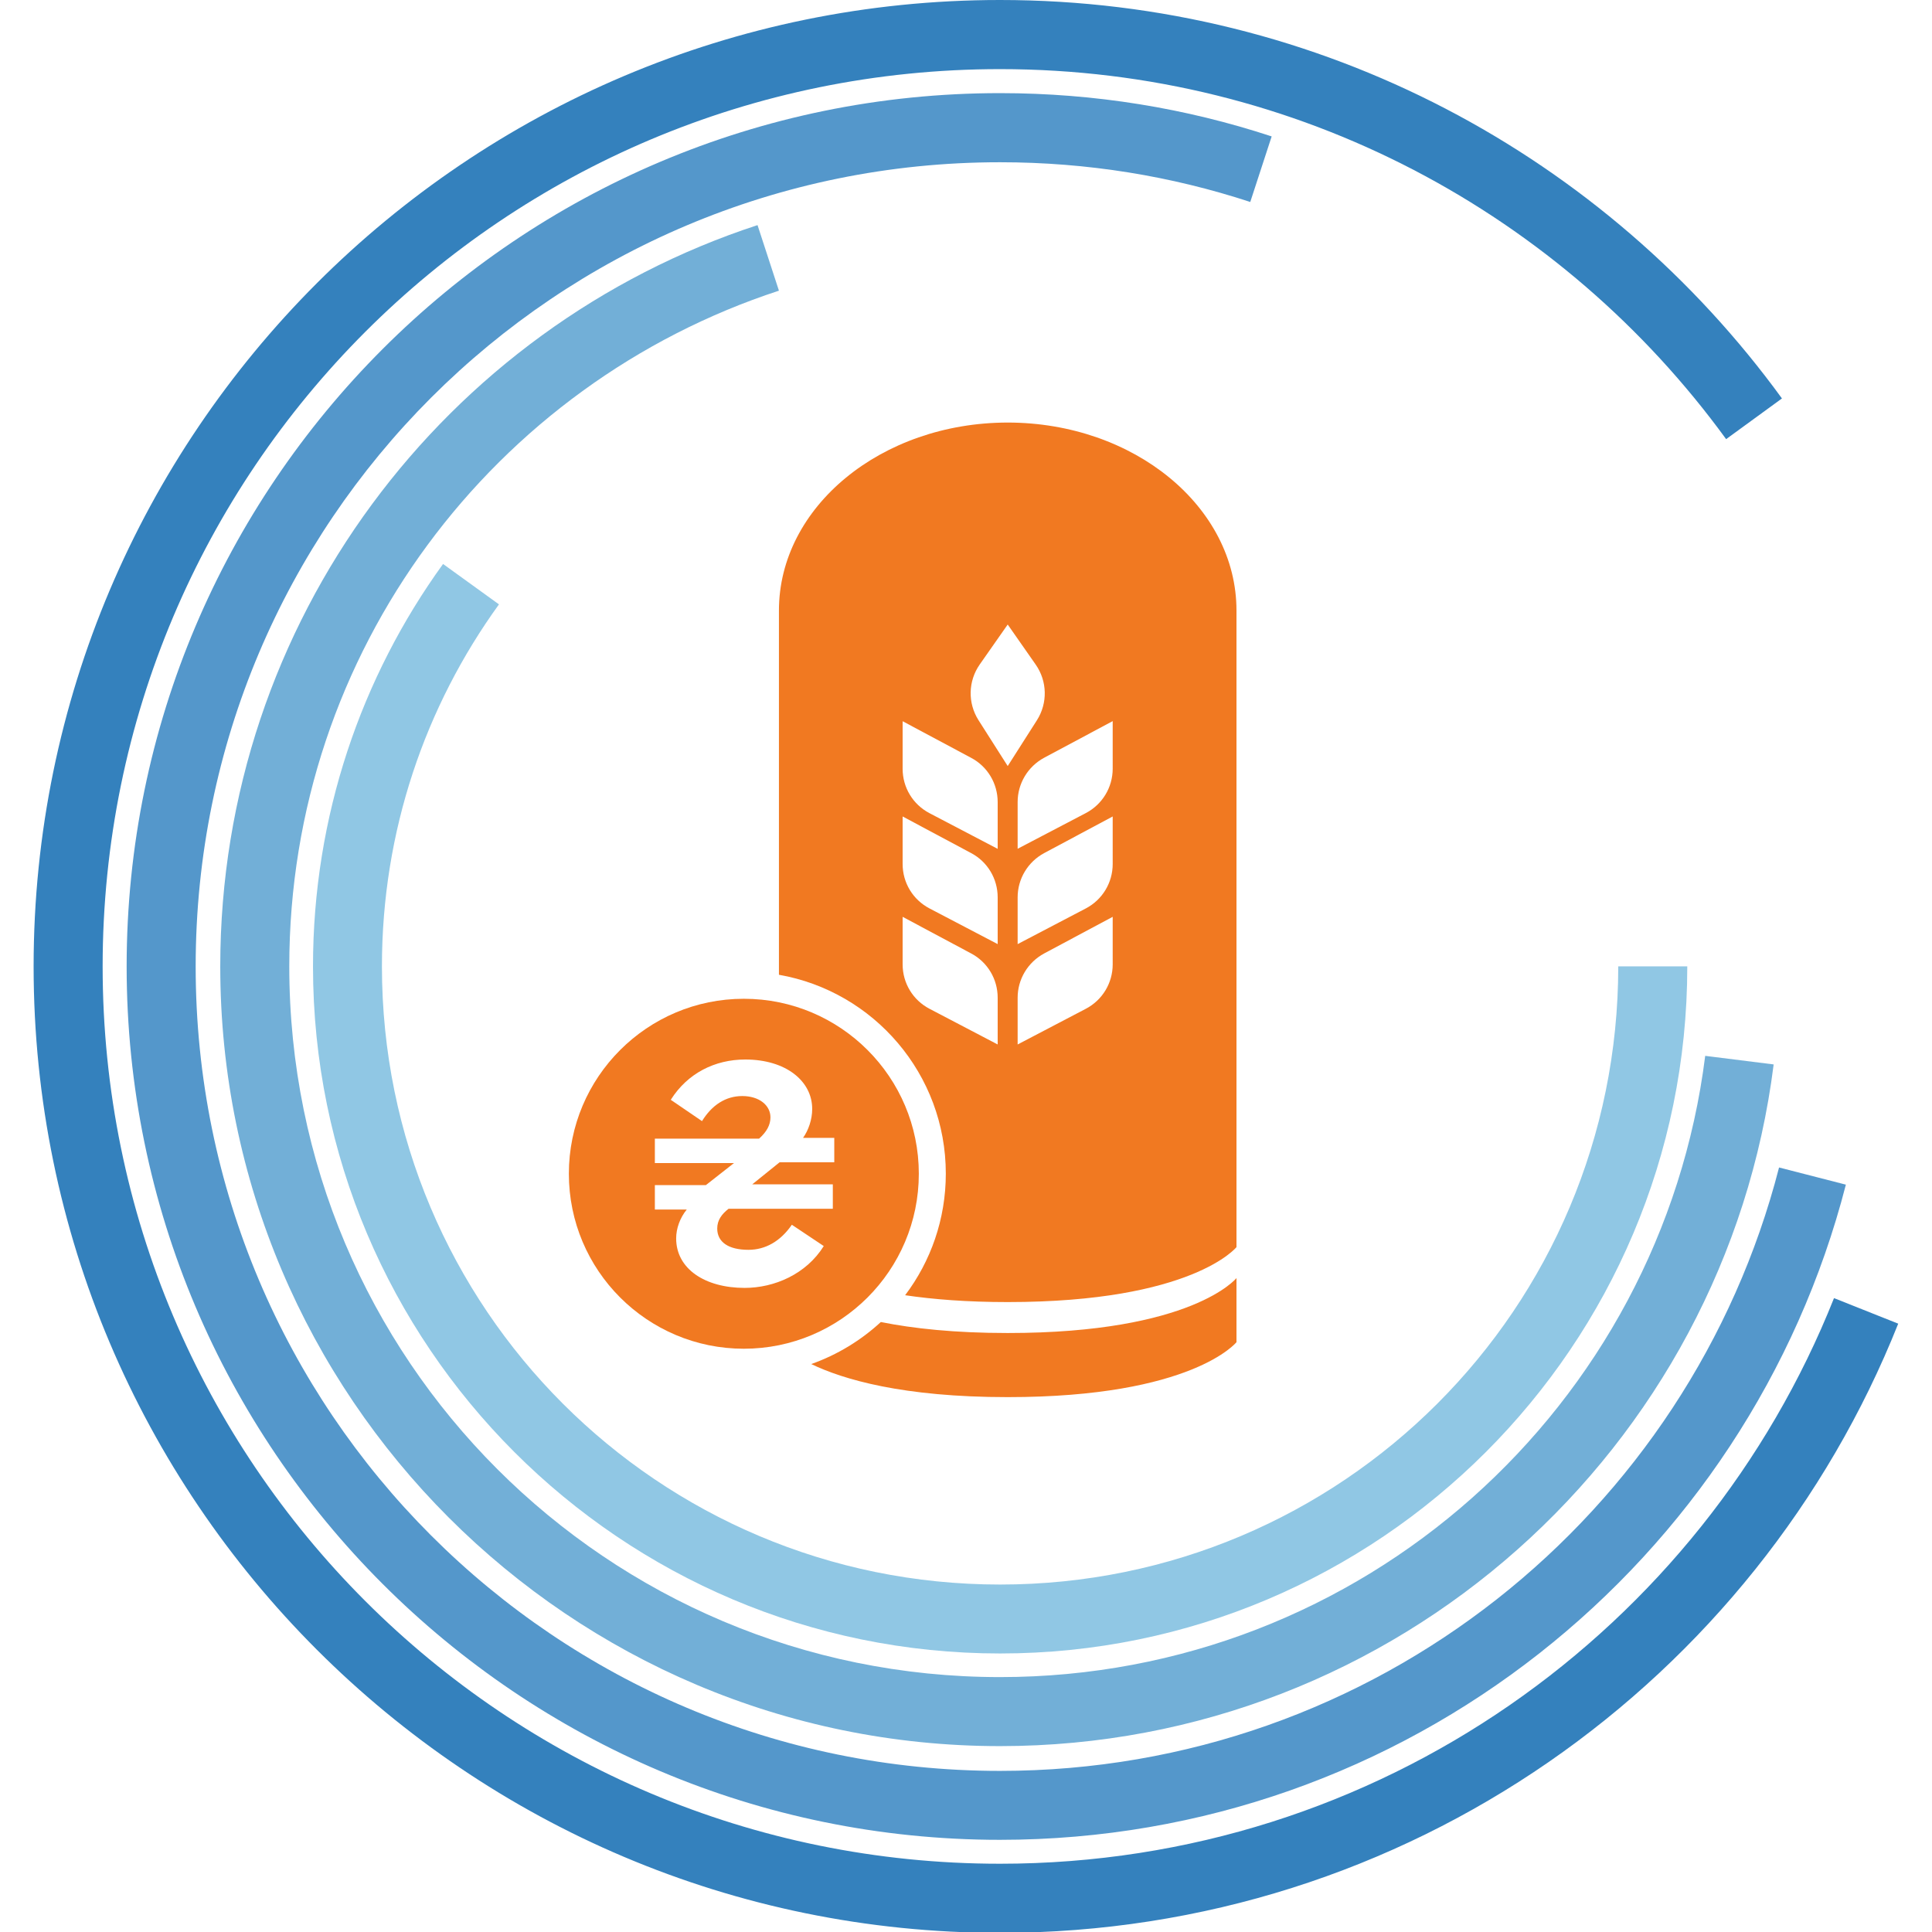
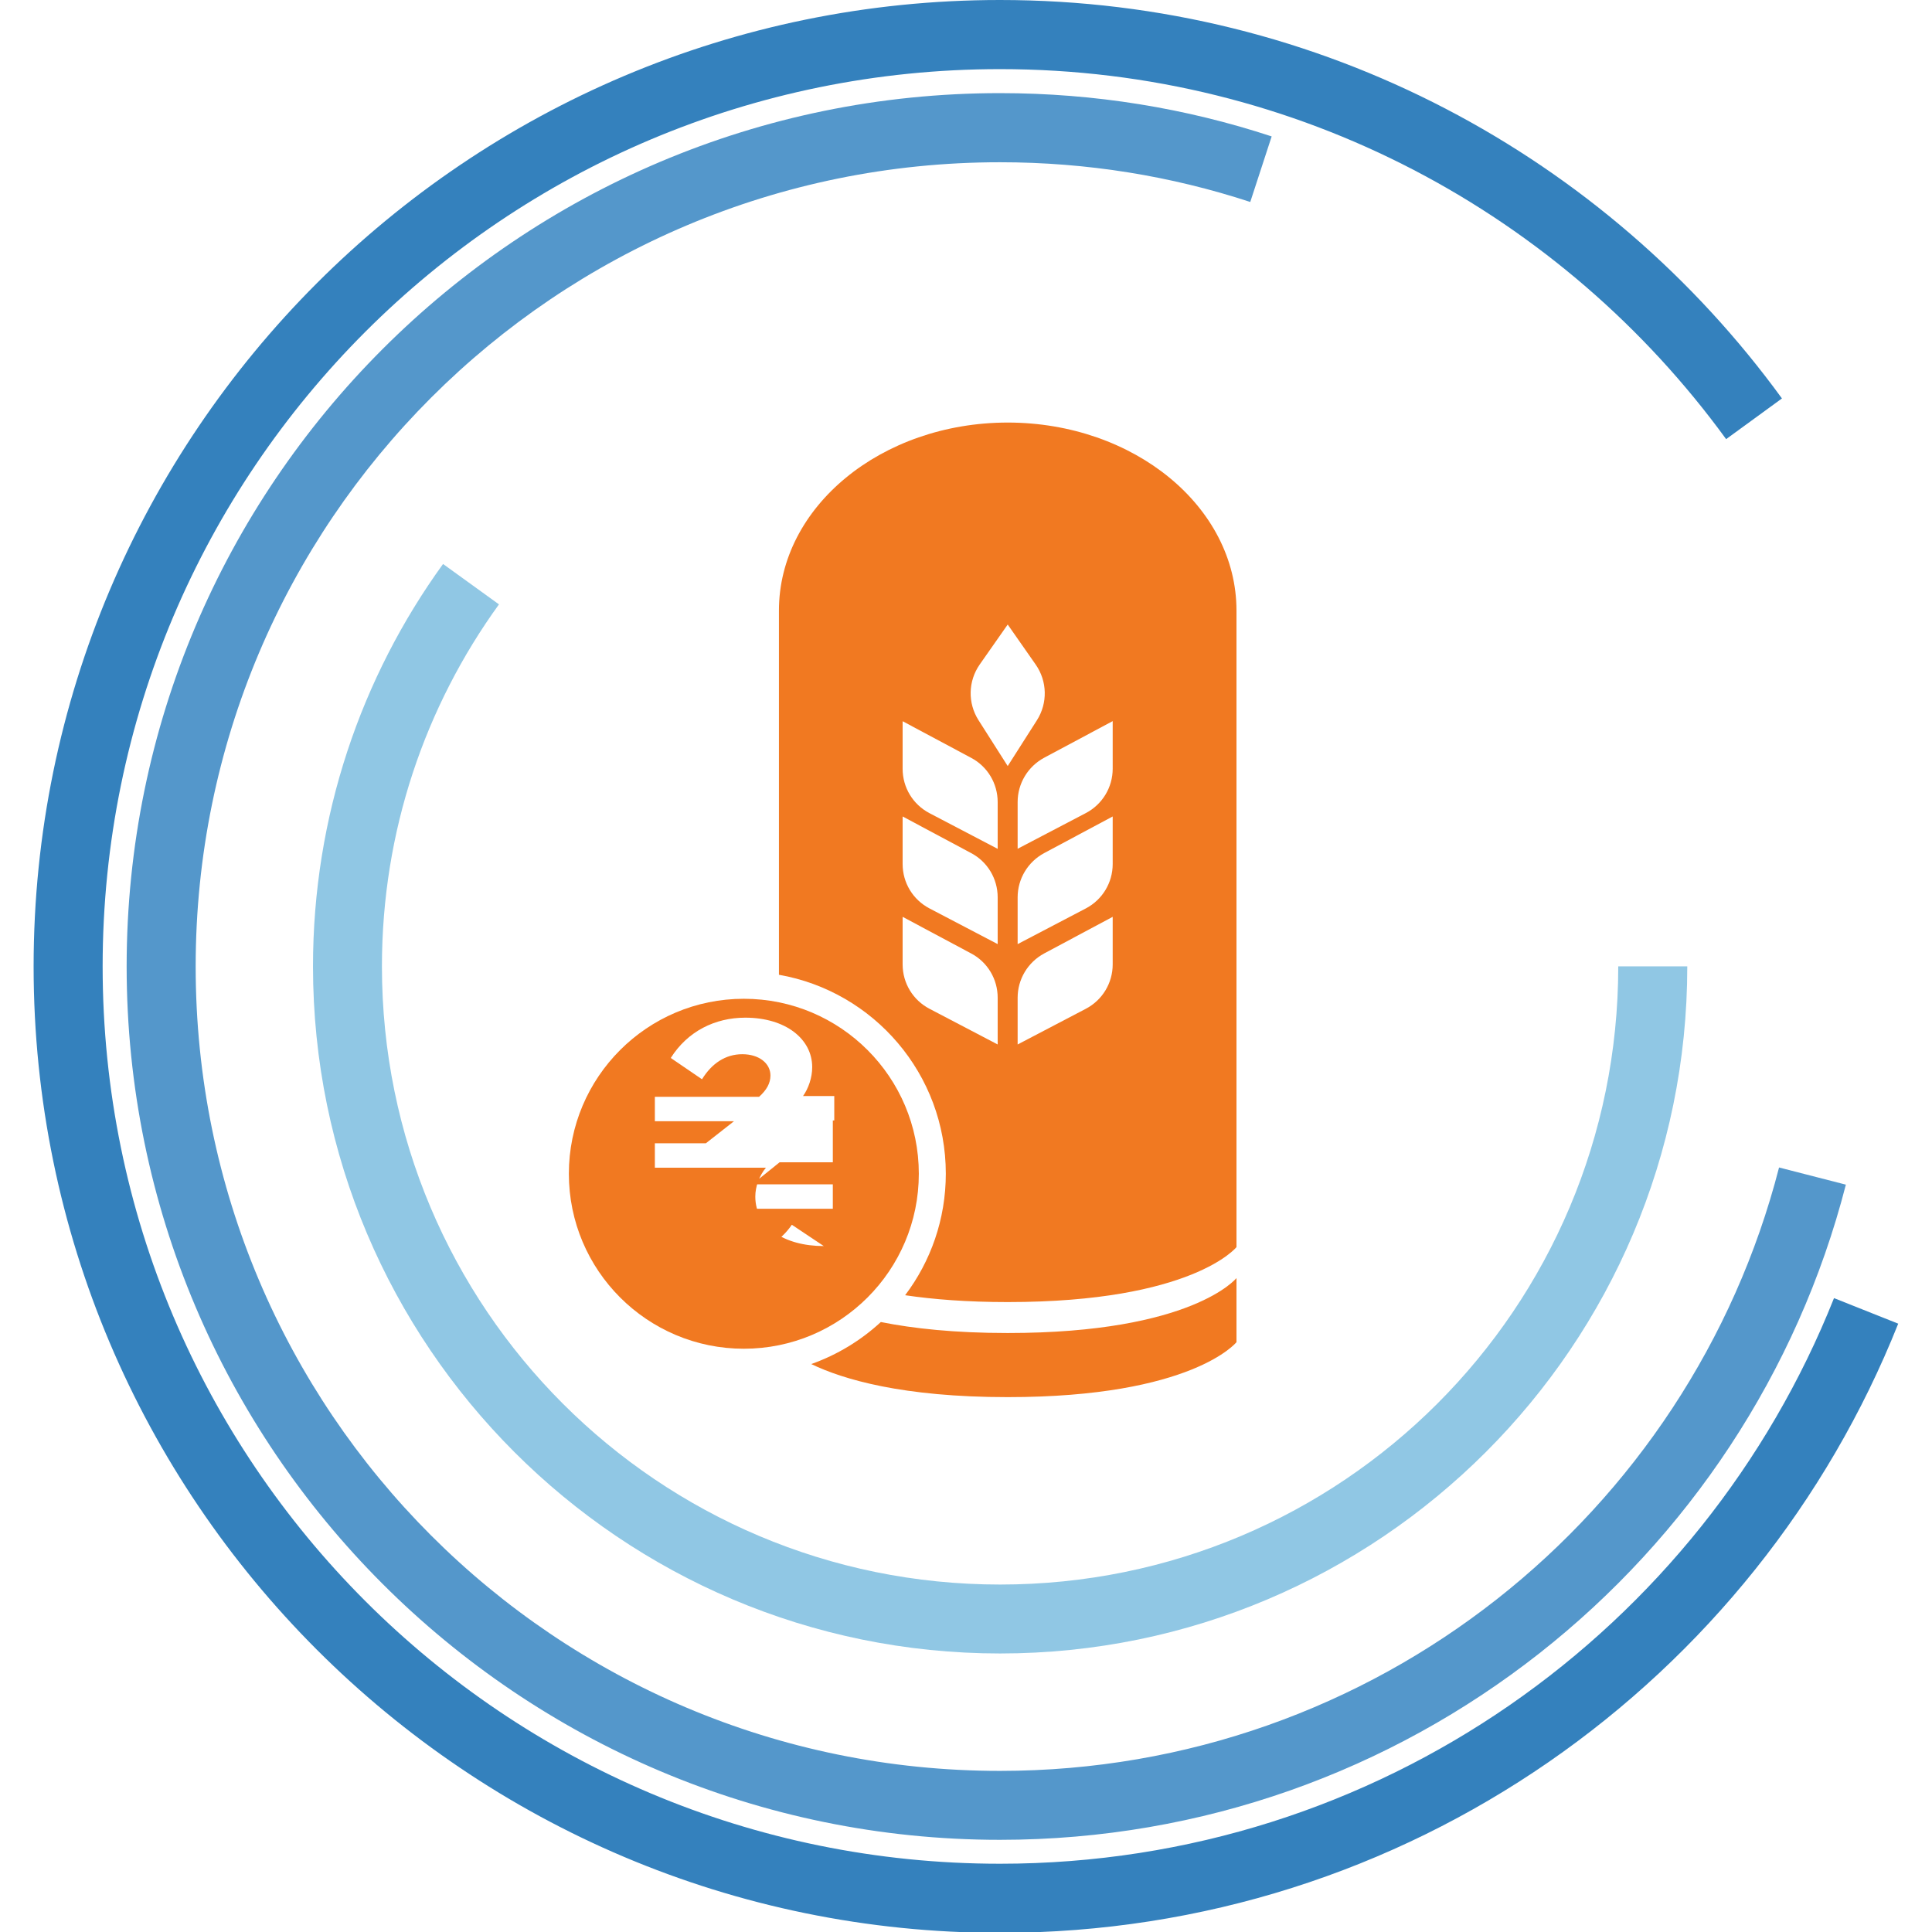
<svg xmlns="http://www.w3.org/2000/svg" version="1.1" id="Logo_x5F_Complex-Automation" x="0px" y="0px" viewBox="0 0 2000 2000" style="enable-background:new 0 0 2000 2000;" xml:space="preserve">
  <style type="text/css">
	.st0{fill:#3481BD;}
	.st1{fill:#5497CB;}
	.st2{fill:#72AFD7;}
	.st3{fill:#90C7E4;}
	.st4{fill:#F17921;}
</style>
  <g id="g3797_6_" transform="matrix(0.998,0,0,0.998,1130,-1.6296986e-4)">
    <g id="g3791_6_">
      <path id="path3761_6_" class="st0" d="M-95,0c-553.2,0-1002.4,449.3-1002.4,1002.5c0,553.2,449.2,1002.4,1002.4,1002.4    c422.4,0,784.3-261.6,931.7-631.9l-66.6-26.5C633.4,1690.2,297.9,1933.2-95,1933.2c-514.5,0-930.8-416.3-930.8-930.8    C-1025.7,488-609.5,71.7-95,71.7c309.9,0,583.9,151.2,753.2,383.8l57.9-42.2C533.9,162.8,238.2,0-95,0z" />
      <path id="path3763_6_" class="st1" d="M-95,96.6c-499.9,0-905.9,406-905.9,905.9c0,499.9,406,905.9,905.9,905.9    c421.8,0,776.9-288.7,877.4-679.6l-69.3-17.8c-92.5,359.8-418.9,625.9-808.1,625.9c-461.2,0-834.3-373.1-834.3-834.3    c0-461.2,373.1-834.3,834.3-834.3c90.7,0,177.9,14.4,259.6,41.2l22.2-68C98.1,112.3,3.4,96.6-95,96.6z" />
-       <path id="path3765_6_" class="st2" d="M-346.5,233.5c-323.6,105.8-557.3,410.4-557.3,768.9c0,446.3,362.5,808.8,808.8,808.8    c411.8,0,752.4-308.4,802.5-707.1l-71-8.9c-45.6,363.4-355.3,644.4-731.5,644.4c-407.6,0-737.2-329.6-737.2-737.2    c0-327.5,213.1-604.5,507.9-700.9L-346.5,233.5L-346.5,233.5z" />
      <path id="path3767_6_" class="st3" d="M-672.7,585c-84.9,117.3-134.9,261.7-134.9,417.4c0,393.2,319.5,712.7,712.7,712.7    s712.8-319.5,712.8-712.7l-71.6,0c0,354.5-286.6,641.2-641.2,641.2c-354.5,0-641.2-286.6-641.2-641.2    c0-140.4,45-269.9,121.4-375.5L-672.7,585L-672.7,585z" />
    </g>
    <g>
      <path class="st4" d="M150.3,1325.7v66.5c0,0-45.5,57-237.3,57c-109,0-170.8-18.4-203.8-34.3c27.1-9.6,51.6-24.6,72.2-43.6    c33.4,6.7,76.4,11.4,131.6,11.4C104.8,1382.7,150.3,1325.7,150.3,1325.7z M150.3,633.3v660.3c0,0-45.5,57-237.3,57    c-42.2,0-77.3-2.8-106.4-7.1c26.5-35.1,42.2-78.8,42.2-126.1c0-103.3-74.8-189.1-173.1-206.3V633.3c0-107.5,106.1-194.9,237.3-195    c0,0,0,0,0,0C44.2,438.4,150.3,525.8,150.3,633.3z M-97.4,1034.9c0-19.3-10.5-36.9-27.5-45.9l-71.1-38v49.3    c0,19.5,10.7,37.1,27.9,46.1l70.7,37V1034.9z M-97.4,930.8c0-19.3-10.5-36.9-27.5-45.9l-71.1-38v49.3c0,19.5,10.7,37.1,27.9,46.1    l70.7,37V930.8z M-97.4,832c0-19.3-10.5-36.9-27.5-45.9l-71.1-38v49.3c0,19.5,10.7,37.1,27.9,46.1l70.7,37V832z M-56.7,747.1    c11.3-17.8,10.8-40.5-1.3-57.8l-29-41.5l-29,41.4c-12.1,17.3-12.6,40-1.3,57.8l30.3,47.6L-56.7,747.1z M21.9,951l-71.1,38    c-16.9,9.1-27.5,26.7-27.5,45.9v48.5l70.7-37c17.2-9,27.9-26.7,27.9-46.1V951z M21.9,846.9l-71.1,38    c-16.9,9.1-27.5,26.7-27.5,45.9v48.5l70.7-37c17.2-9,27.9-26.7,27.9-46.1V846.9z M21.9,748l-71.1,38    c-16.9,9.1-27.5,26.7-27.5,45.9v48.5l70.7-37c17.2-9,27.9-26.7,27.9-46.1V748z" />
-       <path class="st4" d="M-360.7,1036c-100.2,0-181.5,81.3-181.5,181.5s81.3,181.5,181.5,181.5s181.5-81.3,181.5-181.5    S-260.5,1036-360.7,1036z M-268.4,1205.6h-55.2l-28.4,22.9h83.6v25.3h-108.1c-7.1,5.5-11.8,11.8-11.8,20.5    c0,14.2,11.8,22.1,32.4,22.1c17.4,0,33.1-8.7,45-26l33.1,22.1c-18.2,29.2-51.3,43.4-82.1,43.4c-41,0-71-19.7-71-51.3    c0-10.3,3.9-21.3,11-30H-453v-25.3h52.9l29.2-22.9H-453v-25.3h108.1c7.9-7.1,11.8-14.2,11.8-22.1c0-12.6-11.8-22.1-29.2-22.1    c-17.4,0-31.6,9.5-41.8,26l-32.4-22.1c17.4-27.6,45.8-41.8,77.3-41.8c41.8,0,69.4,22.1,69.4,51.3c0,11-3.9,22.1-9.5,30h32.4v25.3    H-268.4z" />
+       <path class="st4" d="M-360.7,1036c-100.2,0-181.5,81.3-181.5,181.5s81.3,181.5,181.5,181.5s181.5-81.3,181.5-181.5    S-260.5,1036-360.7,1036z M-268.4,1205.6h-55.2l-28.4,22.9h83.6v25.3h-108.1c-7.1,5.5-11.8,11.8-11.8,20.5    c0,14.2,11.8,22.1,32.4,22.1c17.4,0,33.1-8.7,45-26l33.1,22.1c-41,0-71-19.7-71-51.3    c0-10.3,3.9-21.3,11-30H-453v-25.3h52.9l29.2-22.9H-453v-25.3h108.1c7.9-7.1,11.8-14.2,11.8-22.1c0-12.6-11.8-22.1-29.2-22.1    c-17.4,0-31.6,9.5-41.8,26l-32.4-22.1c17.4-27.6,45.8-41.8,77.3-41.8c41.8,0,69.4,22.1,69.4,51.3c0,11-3.9,22.1-9.5,30h32.4v25.3    H-268.4z" />
    </g>
  </g>
</svg>